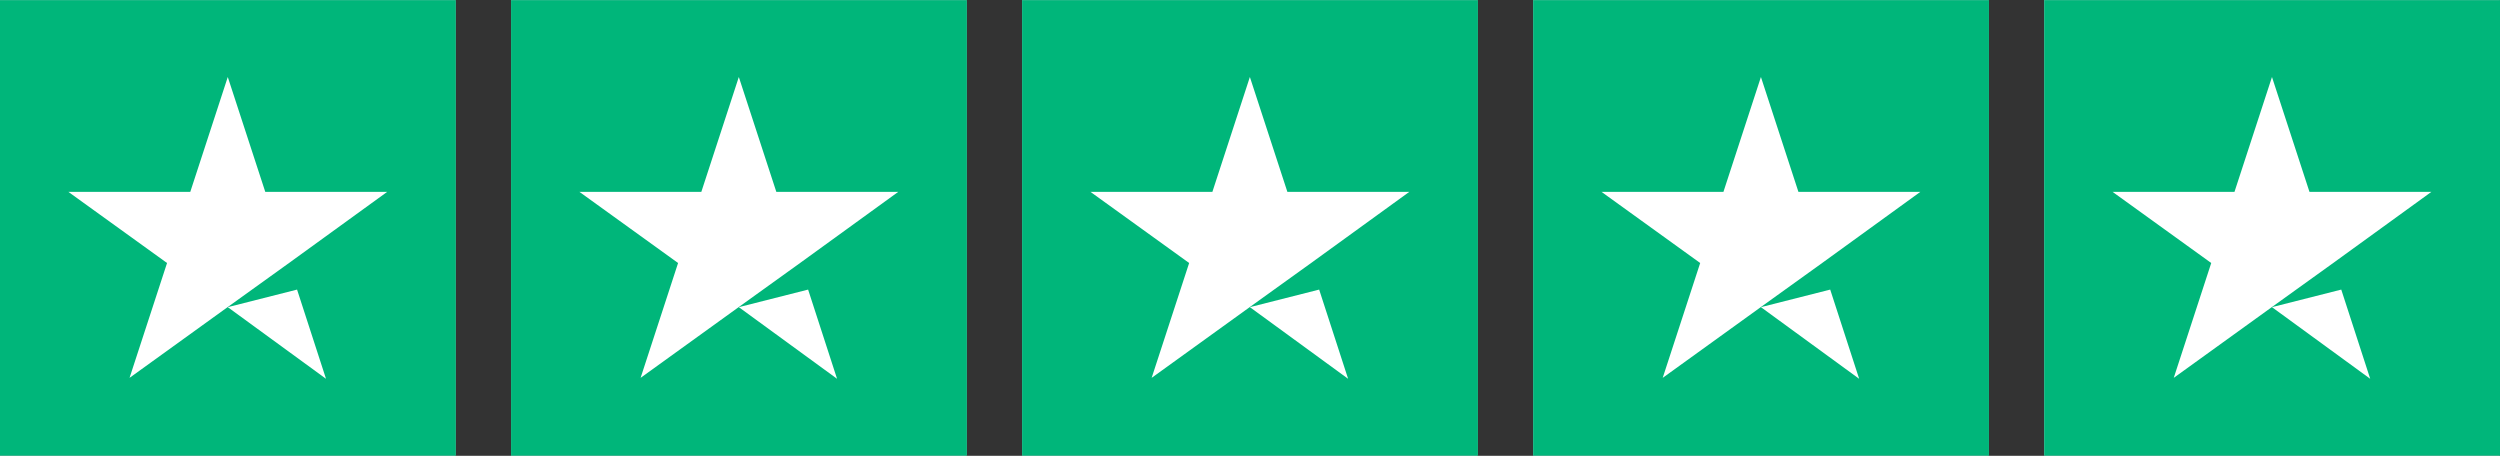
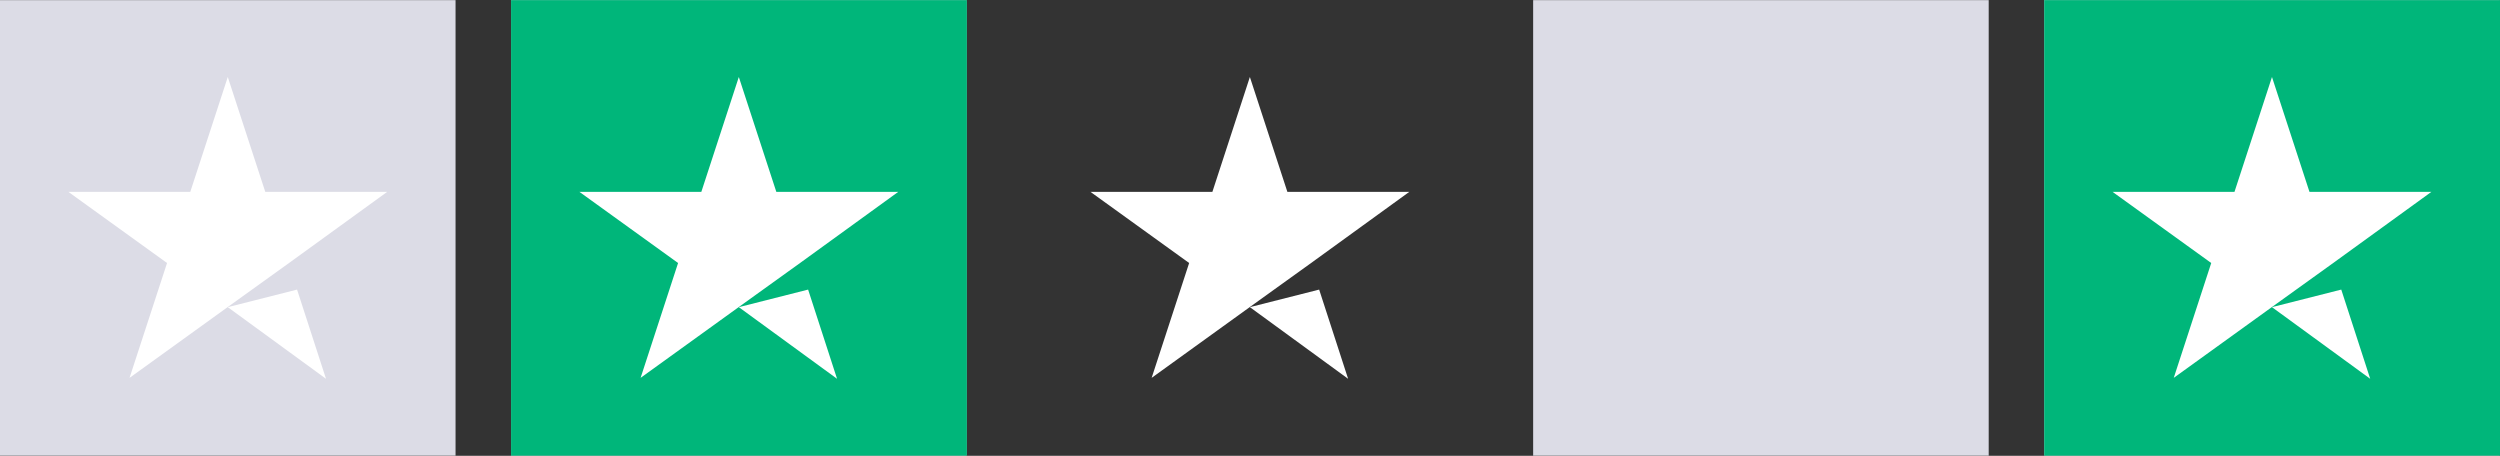
<svg xmlns="http://www.w3.org/2000/svg" fill="none" viewBox="0 0 181 33" height="33" width="181">
  <rect x="0" y="0" width="181" height="33" fill="#333333" stroke="none" />
  <g clip-path="url(#clip0_63_23)">
    <path fill="#DCDCE6" d="M0 0.009H32.982V32.991H0V0.009Z" />
-     <path fill="#00B67A" d="M0 0.009H33V32.991H0V0.009Z" />
    <path fill="white" d="M16.491 22.238L21.507 20.966L23.603 27.425L16.491 22.238ZM28.035 13.889H19.205L16.491 5.575L13.777 13.889H4.947L12.094 19.042L9.379 27.357L16.525 22.203L20.923 19.042L28.035 13.889Z" />
  </g>
  <g clip-path="url(#clip1_63_23)">
    <path fill="#DCDCE6" d="M37 0.009H69.982V32.991H37V0.009Z" />
    <path fill="#00B67A" d="M37 0.009H70V32.991H37V0.009Z" />
    <path fill="white" d="M53.491 22.238L58.507 20.966L60.603 27.425L53.491 22.238ZM65.035 13.889H56.205L53.491 5.575L50.777 13.889H41.947L49.093 19.042L46.379 27.357L53.525 22.203L57.923 19.042L65.035 13.889Z" />
  </g>
  <g clip-path="url(#clip2_63_23)">
-     <path fill="#DCDCE6" d="M74 0.009H106.982V32.991H74V0.009Z" />
-     <path fill="#00B67A" d="M74 0.009H107V32.991H74V0.009Z" />
    <path fill="white" d="M90.491 22.238L95.507 20.966L97.603 27.425L90.491 22.238ZM102.035 13.889H93.205L90.491 5.575L87.777 13.889H78.947L86.094 19.042L83.379 27.357L90.525 22.203L94.923 19.042L102.035 13.889Z" />
  </g>
  <g clip-path="url(#clip3_63_23)">
    <path fill="#DCDCE6" d="M111 0.009H143.982V32.991H111V0.009Z" />
-     <path fill="#00B67A" d="M111 0.009H144V32.991H111V0.009Z" />
-     <path fill="white" d="M127.491 22.238L132.507 20.966L134.603 27.425L127.491 22.238ZM139.035 13.889H130.205L127.491 5.575L124.777 13.889H115.947L123.093 19.042L120.379 27.357L127.525 22.203L131.923 19.042L139.035 13.889Z" />
  </g>
  <g clip-path="url(#clip4_63_23)">
    <path fill="#DCDCE6" d="M148 0.009H180.982V32.991H148V0.009Z" />
    <path fill="#00B67A" d="M148 0.009H181V32.991H148V0.009Z" />
    <path fill="white" d="M164.491 22.238L169.507 20.966L171.603 27.425L164.491 22.238ZM176.035 13.889H167.205L164.491 5.575L161.777 13.889H152.947L160.093 19.042L157.379 27.357L164.525 22.203L168.923 19.042L176.035 13.889Z" />
  </g>
  <defs>
    <clipPath id="clip0_63_23">
      <rect fill="white" height="33" width="33" />
    </clipPath>
    <clipPath id="clip1_63_23">
      <rect transform="translate(37)" fill="white" height="33" width="33" />
    </clipPath>
    <clipPath id="clip2_63_23">
      <rect transform="translate(74)" fill="white" height="33" width="33" />
    </clipPath>
    <clipPath id="clip3_63_23">
      <rect transform="translate(111)" fill="white" height="33" width="33" />
    </clipPath>
    <clipPath id="clip4_63_23">
      <rect transform="translate(148)" fill="white" height="33" width="33" />
    </clipPath>
  </defs>
</svg>